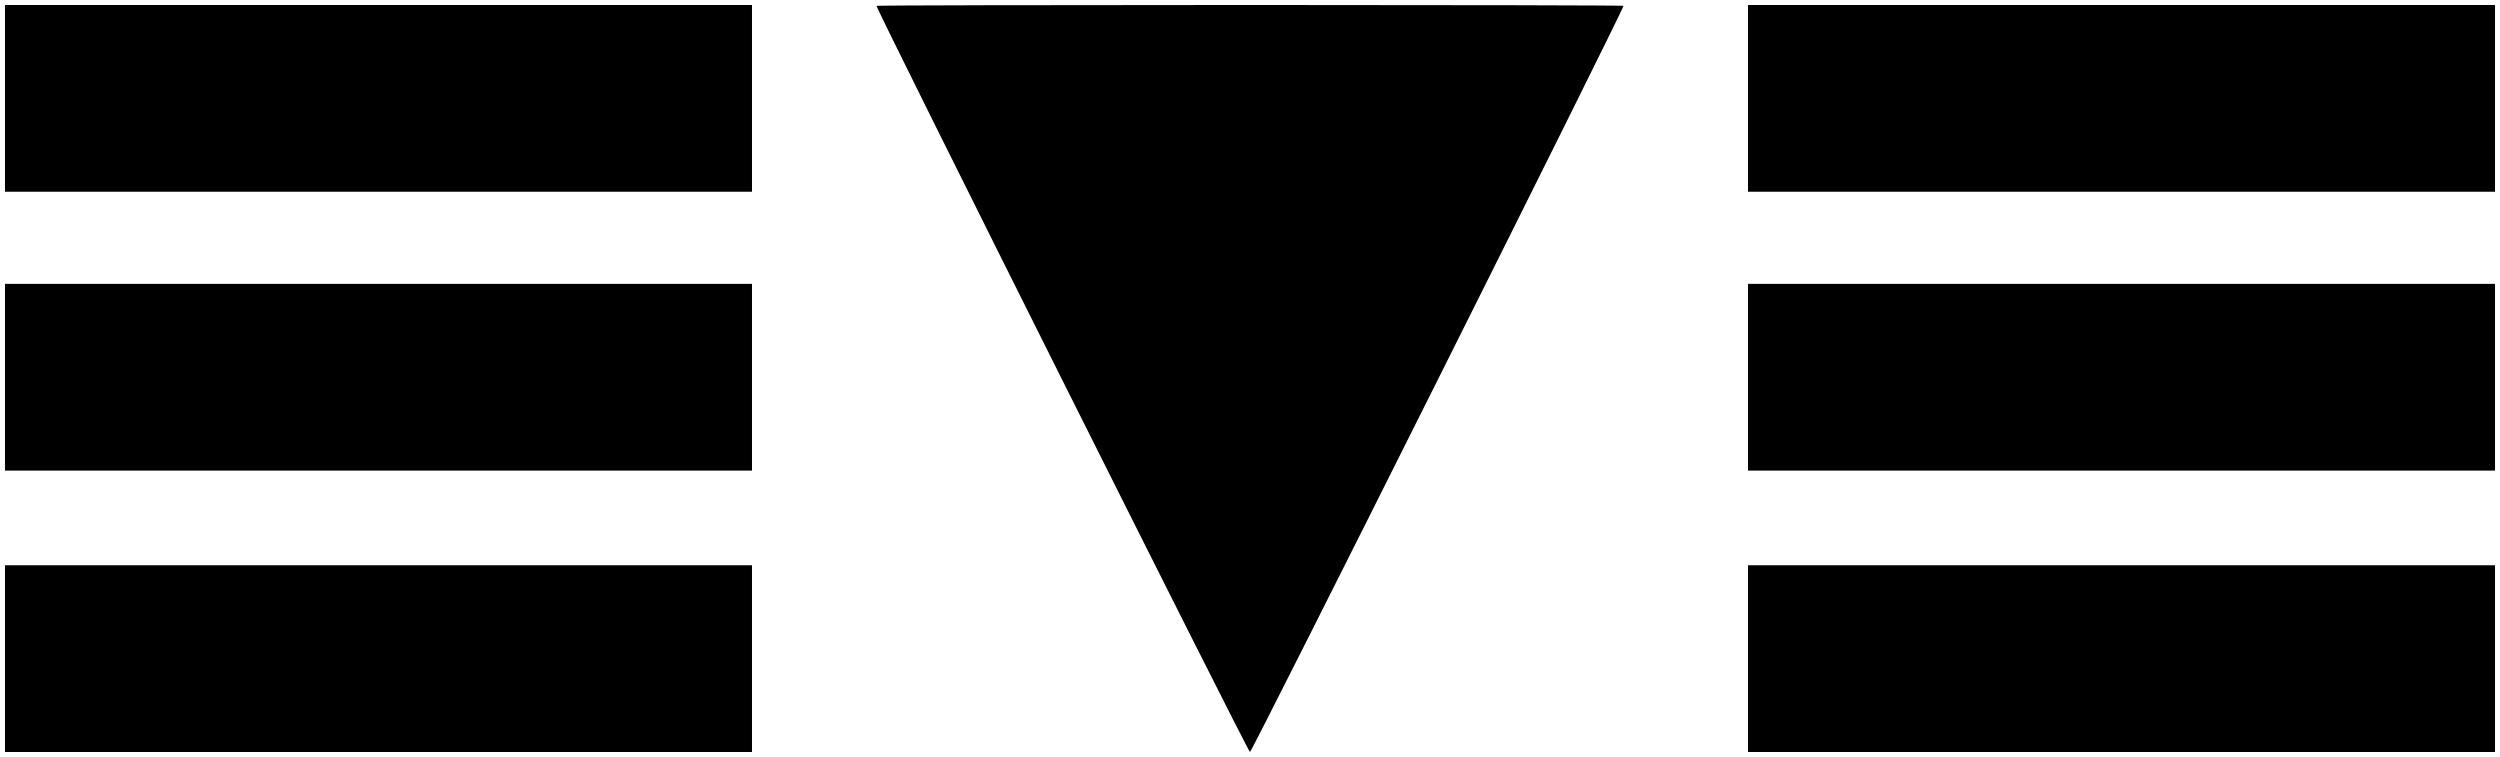
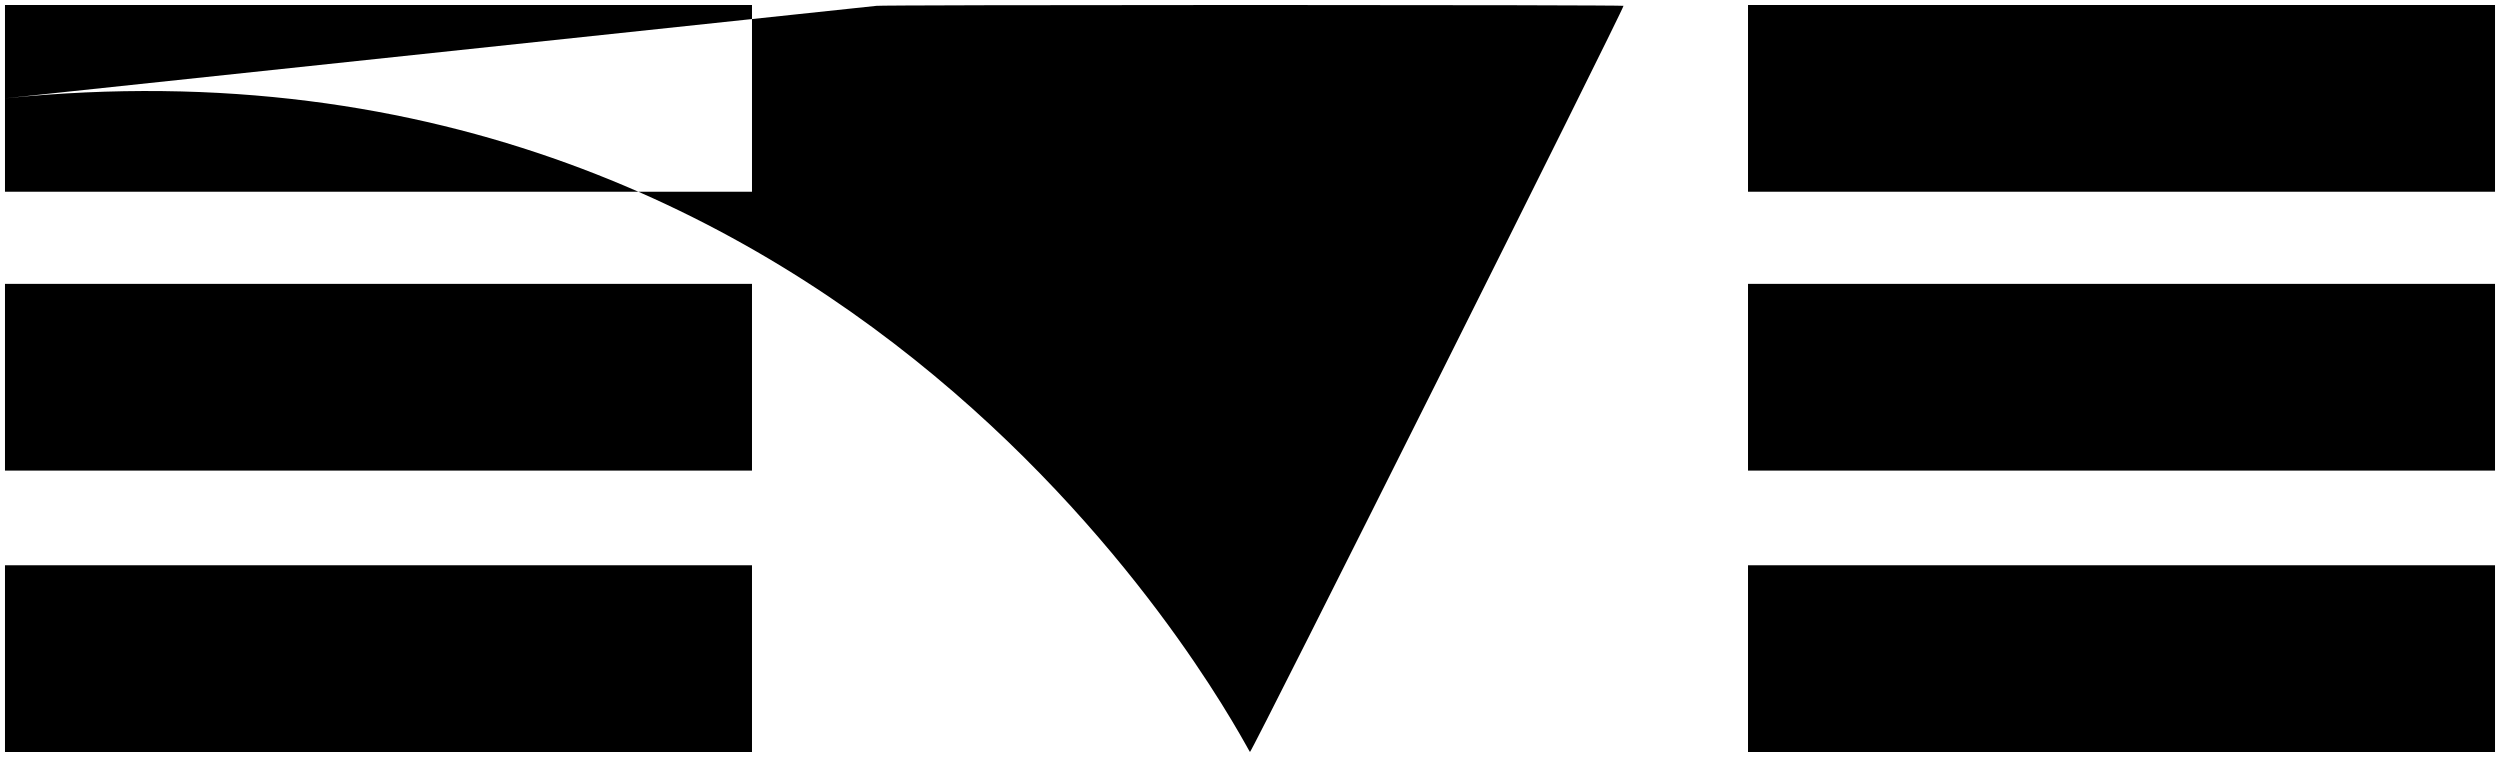
<svg xmlns="http://www.w3.org/2000/svg" id="svg" width="400" height="121.116" viewBox="0, 0, 400,121.116">
  <g id="svgg">
-     <path id="path0" d="M0.797 15.737 L 0.797 30.677 60.558 30.677 L 120.319 30.677 120.319 15.737 L 120.319 0.797 60.558 0.797 L 0.797 0.797 0.797 15.737 M140.239 0.934 C 140.239 1.571,199.676 120.319,199.995 120.319 C 200.313 120.319,259.761 1.567,259.761 0.931 C 259.761 0.857,232.869 0.797,200.000 0.797 C 167.131 0.797,140.239 0.858,140.239 0.934 M279.681 15.737 L 279.681 30.677 339.442 30.677 L 399.203 30.677 399.203 15.737 L 399.203 0.797 339.442 0.797 L 279.681 0.797 279.681 15.737 M0.797 60.359 L 0.797 75.299 60.558 75.299 L 120.319 75.299 120.319 60.359 L 120.319 45.418 60.558 45.418 L 0.797 45.418 0.797 60.359 M279.681 60.359 L 279.681 75.299 339.442 75.299 L 399.203 75.299 399.203 60.359 L 399.203 45.418 339.442 45.418 L 279.681 45.418 279.681 60.359 M0.797 105.378 L 0.797 120.319 60.558 120.319 L 120.319 120.319 120.319 105.378 L 120.319 90.438 60.558 90.438 L 0.797 90.438 0.797 105.378 M279.681 105.378 L 279.681 120.319 339.442 120.319 L 399.203 120.319 399.203 105.378 L 399.203 90.438 339.442 90.438 L 279.681 90.438 279.681 105.378 " stroke="none" fill="#000000" fill-rule="evenodd" />
+     <path id="path0" d="M0.797 15.737 L 0.797 30.677 60.558 30.677 L 120.319 30.677 120.319 15.737 L 120.319 0.797 60.558 0.797 L 0.797 0.797 0.797 15.737 C 140.239 1.571,199.676 120.319,199.995 120.319 C 200.313 120.319,259.761 1.567,259.761 0.931 C 259.761 0.857,232.869 0.797,200.000 0.797 C 167.131 0.797,140.239 0.858,140.239 0.934 M279.681 15.737 L 279.681 30.677 339.442 30.677 L 399.203 30.677 399.203 15.737 L 399.203 0.797 339.442 0.797 L 279.681 0.797 279.681 15.737 M0.797 60.359 L 0.797 75.299 60.558 75.299 L 120.319 75.299 120.319 60.359 L 120.319 45.418 60.558 45.418 L 0.797 45.418 0.797 60.359 M279.681 60.359 L 279.681 75.299 339.442 75.299 L 399.203 75.299 399.203 60.359 L 399.203 45.418 339.442 45.418 L 279.681 45.418 279.681 60.359 M0.797 105.378 L 0.797 120.319 60.558 120.319 L 120.319 120.319 120.319 105.378 L 120.319 90.438 60.558 90.438 L 0.797 90.438 0.797 105.378 M279.681 105.378 L 279.681 120.319 339.442 120.319 L 399.203 120.319 399.203 105.378 L 399.203 90.438 339.442 90.438 L 279.681 90.438 279.681 105.378 " stroke="none" fill="#000000" fill-rule="evenodd" />
  </g>
</svg>